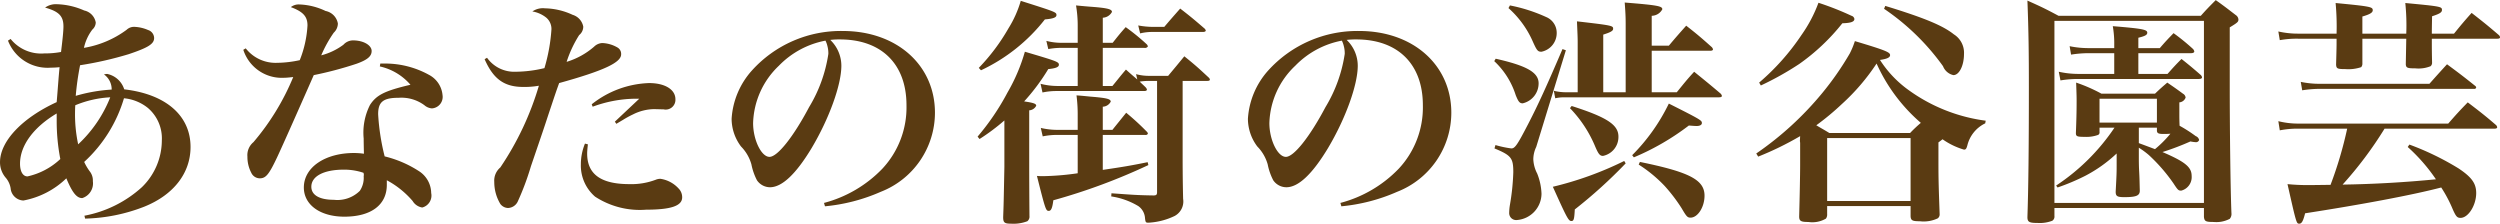
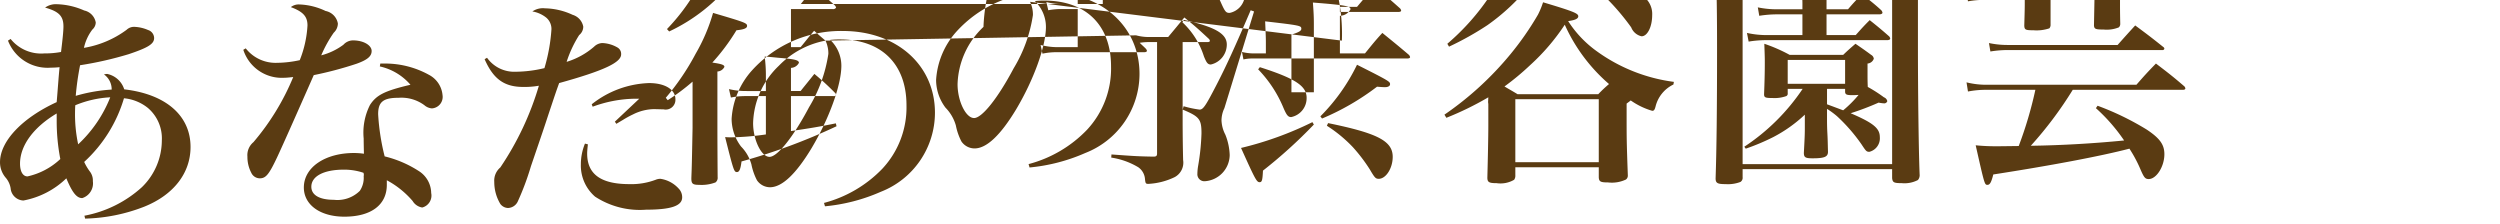
<svg xmlns="http://www.w3.org/2000/svg" width="207.342" height="18.56" viewBox="0 0 207.342 18.56">
  <defs>
    <style>
      .cls-1 {
        fill: #5a3b12;
        fill-rule: evenodd;
      }
    </style>
  </defs>
-   <path id="h2_shoplist_ja.svg" class="cls-1" d="M900.1,2394.06a3.522,3.522,0,0,0,3.58,2.24,5.675,5.675,0,0,0,.7-0.04c-0.08.76-.14,1.72-0.241,2.9-2.88,1.32-4.7,3.26-4.7,4.98a1.962,1.962,0,0,0,.5,1.32,1.8,1.8,0,0,1,.38.84,1.108,1.108,0,0,0,1.06,1.02,6.956,6.956,0,0,0,3.561-1.84c0.5,1.2.86,1.64,1.32,1.64a1.284,1.284,0,0,0,.88-1.4,1.221,1.221,0,0,0-.26-0.82,4.431,4.431,0,0,1-.46-0.78,11.647,11.647,0,0,0,3.3-5.28,3.708,3.708,0,0,1,1.98.8,3.316,3.316,0,0,1,1.16,2.7,5.422,5.422,0,0,1-1.66,3.88,9.769,9.769,0,0,1-4.761,2.36l0.06,0.24a14.334,14.334,0,0,0,4.881-.98c2.461-.98,3.861-2.8,3.861-4.96,0-2.6-2.041-4.38-5.5-4.78a1.876,1.876,0,0,0-1.421-1.28,2.1,2.1,0,0,0-.26.04,1.518,1.518,0,0,1,.64,1.26,13.276,13.276,0,0,0-2.98.52,22.819,22.819,0,0,1,.36-2.54,29.212,29.212,0,0,0,4.041-.92c1.6-.54,2.1-0.84,2.1-1.34a0.714,0.714,0,0,0-.5-0.66,3.15,3.15,0,0,0-1.08-.26,0.889,0.889,0,0,0-.7.24,8.236,8.236,0,0,1-3.541,1.5,3.845,3.845,0,0,1,.7-1.52,0.813,0.813,0,0,0,.28-0.58,1.234,1.234,0,0,0-.96-1,5.969,5.969,0,0,0-2.261-.52,1.526,1.526,0,0,0-.98.28c1.141,0.32,1.521.7,1.521,1.56,0,0.4-.08,1.14-0.2,2.12a7.167,7.167,0,0,1-1.381.12,3.249,3.249,0,0,1-2.8-1.2Zm4.04,6.04v0.52a16.624,16.624,0,0,0,.3,3.26,5.786,5.786,0,0,1-2.721,1.44c-0.38,0-.62-0.4-0.62-1.06C901.1,2402.76,902.221,2401.24,904.141,2400.1Zm1.541-.68a8.725,8.725,0,0,1,2.9-.66,10.7,10.7,0,0,1-2.66,3.9,11.872,11.872,0,0,1-.26-2.62C905.662,2399.92,905.662,2399.72,905.682,2399.42Zm13.936-4.6a3.35,3.35,0,0,0,3.381,2.32c0.18,0,.38-0.02.76-0.06a20.163,20.163,0,0,1-3.3,5.4,1.4,1.4,0,0,0-.5,1.2,2.823,2.823,0,0,0,.321,1.34,0.782,0.782,0,0,0,.7.46c0.5,0,.76-0.3,1.44-1.74,0.34-.72,1.36-3,3.041-6.82a30.381,30.381,0,0,0,3.54-.94c0.9-.32,1.261-0.62,1.261-1.06,0-.48-0.68-0.88-1.541-0.88a1.083,1.083,0,0,0-.8.36,5.319,5.319,0,0,1-1.84.88,10.264,10.264,0,0,1,1.04-1.88,1.057,1.057,0,0,0,.34-0.76,1.285,1.285,0,0,0-1.02-1.04,5.445,5.445,0,0,0-2.161-.54,1.062,1.062,0,0,0-.72.22c1.02,0.38,1.381.78,1.381,1.52a9.078,9.078,0,0,1-.641,2.88,9.193,9.193,0,0,1-1.88.22,3.142,3.142,0,0,1-2.6-1.2Zm11.323,1.38a4.68,4.68,0,0,1,2.54,1.52c-2.12.5-2.82,0.84-3.36,1.68a5.09,5.09,0,0,0-.52,2.78c0,0.22,0,.28.02,1.26a5.892,5.892,0,0,0-.821-0.06c-2.42,0-4.161,1.2-4.161,2.86,0,1.44,1.361,2.42,3.361,2.42,2.221,0,3.521-.98,3.521-2.64v-0.38a7.444,7.444,0,0,1,2.14,1.72,1.128,1.128,0,0,0,.8.54,1.023,1.023,0,0,0,.74-1.2,2.189,2.189,0,0,0-.96-1.78,9.237,9.237,0,0,0-2.9-1.26,18.36,18.36,0,0,1-.54-3.5c0-1.02.42-1.36,1.7-1.36a3.21,3.21,0,0,1,2.141.62,1.072,1.072,0,0,0,.62.26,0.956,0.956,0,0,0,.88-1.1,2.106,2.106,0,0,0-1.12-1.68,7.5,7.5,0,0,0-3.581-.94h-0.46Zm-1.36,8.82a0.439,0.439,0,0,1,.02.28,1.924,1.924,0,0,1-.321,1.22,2.643,2.643,0,0,1-2.16.74c-1.2,0-1.86-.4-1.86-1.08,0-.88,1.04-1.42,2.7-1.42A5,5,0,0,1,929.581,2405.02Zm10.051-9.42c0.72,1.64,1.621,2.3,3.2,2.3a6.854,6.854,0,0,0,1.3-.1,24.424,24.424,0,0,1-3.2,6.78,1.43,1.43,0,0,0-.5,1.2,3.527,3.527,0,0,0,.5,1.82,0.825,0.825,0,0,0,.64.34,0.928,0.928,0,0,0,.8-0.52,22.137,22.137,0,0,0,1.1-2.94c1.08-3.16,1.08-3.16,1.46-4.32,0.621-1.86.621-1.86,0.881-2.58,3.68-1.02,5.141-1.7,5.141-2.38a0.611,0.611,0,0,0-.32-0.58,2.7,2.7,0,0,0-1.241-.36,1.034,1.034,0,0,0-.68.3,6.254,6.254,0,0,1-2.28,1.26,9.63,9.63,0,0,1,1.04-2.22,0.9,0.9,0,0,0,.34-0.7,1.266,1.266,0,0,0-.88-0.98,5.68,5.68,0,0,0-2.3-.54,1.528,1.528,0,0,0-1.04.26,2.508,2.508,0,0,1,1.16.52,1.23,1.23,0,0,1,.421.96,14.5,14.5,0,0,1-.581,3.22,10.5,10.5,0,0,1-2.4.3,2.762,2.762,0,0,1-2.361-1.16Zm8.962,3.94a10.5,10.5,0,0,1,3.361-.66h0.5l-2.02,1.9,0.12,0.18c0.24-.14.3-0.18,0.54-0.32a7.72,7.72,0,0,1,.84-0.46,4.008,4.008,0,0,1,1.76-.44l0.781,0.02a0.808,0.808,0,0,0,.98-0.84c0-.8-0.86-1.34-2.181-1.34a8.049,8.049,0,0,0-4.761,1.76Zm-0.64,3.06a4.537,4.537,0,0,0-.34,1.72,3.407,3.407,0,0,0,1.18,2.68,6.79,6.79,0,0,0,4.241,1.08c2.061,0,2.981-.32,2.981-1.02a1.027,1.027,0,0,0-.3-0.74,2.534,2.534,0,0,0-1.5-.8,1.017,1.017,0,0,0-.4.08,5.679,5.679,0,0,1-2.18.36c-2.361,0-3.5-.82-3.5-2.54,0-.18.02-0.38,0.06-0.76Zm19.906,5.2a14.885,14.885,0,0,0,4.621-1.2,7.051,7.051,0,0,0,4.5-6.56c0-3.96-3.181-6.78-7.642-6.78a9.935,9.935,0,0,0-7.541,3.28,6.593,6.593,0,0,0-1.681,4,3.835,3.835,0,0,0,.781,2.3,3.45,3.45,0,0,1,.86,1.48,4.934,4.934,0,0,0,.46,1.32,1.316,1.316,0,0,0,1.08.58c1,0,2.16-1.1,3.461-3.26,1.44-2.42,2.46-5.22,2.46-6.82a2.974,2.974,0,0,0-.92-2.14,6.223,6.223,0,0,1,.8-0.04c3.441,0,5.521,2.04,5.521,5.46a7.442,7.442,0,0,1-2,5.26,10.369,10.369,0,0,1-4.841,2.84Zm0.04-13.74a1.915,1.915,0,0,1,.16.44,2.3,2.3,0,0,1,.08.66,11.887,11.887,0,0,1-1.6,4.42c-1.3,2.46-2.621,4.12-3.281,4.12-0.68,0-1.36-1.42-1.36-2.8a6.819,6.819,0,0,1,2.14-4.76A7.255,7.255,0,0,1,967.9,2394.06Zm25.861,3.22c-0.28-.24-0.5-0.42-0.94-0.82-0.5.58-.64,0.78-1.121,1.36h-0.8v-3.16h3.441a0.28,0.28,0,0,0,.3-0.12,0.359,0.359,0,0,0-.12-0.2,18.192,18.192,0,0,0-1.72-1.4c-0.48.54-.62,0.72-1.081,1.3H990.9v-2.08a0.909,0.909,0,0,0,.76-0.48c0-.22-0.34-0.32-1.6-0.42q-0.45-.03-1.38-0.12a9.978,9.978,0,0,1,.14,1.72v1.38h-1.34a4.837,4.837,0,0,1-1.261-.16l0.16,0.68a5.789,5.789,0,0,1,1.061-.1h1.38v3.16h-1.741a5.632,5.632,0,0,1-1.34-.18l0.16,0.72a5.463,5.463,0,0,1,1.18-.12h7.262c0.12,0,.22-0.04.22-0.12a0.412,0.412,0,0,0-.1-0.18c-0.24-.24-0.28-0.26-0.5-0.48a4.912,4.912,0,0,1,.82-0.06h0.62v9.22c0,0.22-.06.28-0.3,0.28-1.36-.02-1.8-0.06-3.481-0.18l-0.02.26a6.125,6.125,0,0,1,2.241.8,1.309,1.309,0,0,1,.56,1c0.04,0.34.06,0.38,0.28,0.38a5.674,5.674,0,0,0,2.181-.56,1.362,1.362,0,0,0,.7-1.42c-0.04-1.72-.04-3.18-0.04-3.22v-6.56h2.06c0.12,0,.2-0.04.2-0.1a0.276,0.276,0,0,0-.1-0.18c-0.84-.78-1.1-1.02-2.02-1.76-0.64.78-.64,0.78-1.341,1.62H994.8a4.047,4.047,0,0,1-1.14-.14Zm-4.941,4.6v3.18a22.213,22.213,0,0,1-2.881.24c-0.12,0-.28,0-0.5-0.02,0.7,2.78.74,2.9,0.98,2.9,0.2,0,.3-0.24.38-0.88a49.54,49.54,0,0,0,7.882-2.92l-0.06-.24c-1.38.28-1.96,0.38-3.721,0.64v-2.9h3.521a0.2,0.2,0,0,0,.22-0.1,0.276,0.276,0,0,0-.1-0.18,21.25,21.25,0,0,0-1.7-1.56c-0.38.48-.76,0.94-1.141,1.42h-0.8v-1.92a0.774,0.774,0,0,0,.66-0.42c0-.22-0.34-0.3-1.48-0.4-0.3-.02-0.76-0.08-1.36-0.12a12.185,12.185,0,0,1,.1,1.64v1.22h-1.6a6.053,6.053,0,0,1-1.461-.16l0.16,0.7a5.808,5.808,0,0,1,1.221-.12h1.68Zm-6.081,2.64c-0.06,3.08-.06,3.08-0.1,4.16v0.02c0,0.44.1,0.54,0.64,0.54a3.238,3.238,0,0,0,1.36-.2,0.483,0.483,0,0,0,.18-0.44c-0.02-2.56-.02-3.98-0.02-4.24v-4.52a0.689,0.689,0,0,0,.58-0.38c0-.16-0.18-0.24-1-0.36a16.975,16.975,0,0,0,2-2.68c0.6-.06.881-0.16,0.881-0.36,0-.24-0.181-0.3-2.821-1.08a14.807,14.807,0,0,1-1.44,3.38,20.074,20.074,0,0,1-2.481,3.66l0.16,0.2a16.813,16.813,0,0,0,2.061-1.54v3.84Zm-1.941-8a14.582,14.582,0,0,0,5.3-4.22c0.7-.06.96-0.16,0.96-0.36,0-.24-0.06-0.26-2.96-1.18a9.053,9.053,0,0,1-1.02,2.28,16.391,16.391,0,0,1-2.461,3.28Zm13.2-3.06a4.2,4.2,0,0,1,1.06-.12H999.2c0.14,0,.24-0.04.24-0.12a0.336,0.336,0,0,0-.12-0.18c-0.86-.74-1.12-0.96-2-1.64-0.58.66-.76,0.86-1.321,1.52h-0.88a6.773,6.773,0,0,1-1.28-.12Zm16.689,14.34a14.878,14.878,0,0,0,4.62-1.2,7.051,7.051,0,0,0,4.5-6.56c0-3.96-3.18-6.78-7.64-6.78a9.97,9.97,0,0,0-7.55,3.28,6.6,6.6,0,0,0-1.68,4,3.841,3.841,0,0,0,.78,2.3,3.45,3.45,0,0,1,.86,1.48,4.934,4.934,0,0,0,.46,1.32,1.321,1.321,0,0,0,1.09.58c1,0,2.16-1.1,3.46-3.26,1.44-2.42,2.46-5.22,2.46-6.82a2.974,2.974,0,0,0-.92-2.14,6.223,6.223,0,0,1,.8-0.04c3.44,0,5.52,2.04,5.52,5.46a7.442,7.442,0,0,1-2,5.26,10.365,10.365,0,0,1-4.84,2.84Zm0.04-13.74a1.915,1.915,0,0,1,.16.44,2.3,2.3,0,0,1,.08.66,11.887,11.887,0,0,1-1.6,4.42c-1.3,2.46-2.62,4.12-3.28,4.12-0.69,0-1.37-1.42-1.37-2.8a6.79,6.79,0,0,1,2.15-4.76A7.252,7.252,0,0,1,1010.73,2394.06Zm12.66,8.94c1.4,0.58,1.56.8,1.56,1.98a18.9,18.9,0,0,1-.28,2.7,4.222,4.222,0,0,0-.06.64,0.578,0.578,0,0,0,.62.62,2.206,2.206,0,0,0,2.06-2.18,4.985,4.985,0,0,0-.36-1.68,2.806,2.806,0,0,1-.32-1.18,2.4,2.4,0,0,1,.24-1.02l2.46-8.02-0.28-.1c-1.3,3.04-2.02,4.62-2.86,6.24-0.88,1.7-1.08,2-1.38,2a8.557,8.557,0,0,1-1.32-.28Zm6.9-4.66h-1.08a4.182,4.182,0,0,1-.9-0.12l0.12,0.62a3.339,3.339,0,0,1,.74-0.08h12.84q0.24,0,.24-0.12a0.365,0.365,0,0,0-.12-0.2c-0.92-.78-1.22-1.02-2.18-1.8-0.64.7-.82,0.94-1.44,1.7h-2.08v-3.44h4.84q0.24,0,.24-0.12a0.365,0.365,0,0,0-.12-0.2c-0.9-.8-1.18-1.04-2.1-1.76-0.62.7-.82,0.92-1.44,1.66h-1.42V2392a1.017,1.017,0,0,0,.88-0.54c0-.26-0.36-0.34-3.12-0.56,0.06,0.8.08,1.18,0.08,1.78v5.66h-1.86v-4.78c0.64-.2.82-0.32,0.82-0.48,0-.26-0.06-0.28-3-0.62,0.04,0.94.06,1.32,0.06,1.72v4.16Zm-5.74-6.98a8.014,8.014,0,0,1,2.02,2.78c0.34,0.76.42,0.84,0.72,0.84a1.577,1.577,0,0,0,1.26-1.58,1.415,1.415,0,0,0-.88-1.3,13.37,13.37,0,0,0-3-.96Zm-1.18,4.4a6.585,6.585,0,0,1,1.78,2.82c0.22,0.54.32,0.68,0.58,0.68a1.7,1.7,0,0,0,1.32-1.66c0-.9-0.98-1.46-3.56-2.04Zm6.28,3.9a10.19,10.19,0,0,1,2.1,3.2c0.26,0.6.38,0.76,0.64,0.76a1.6,1.6,0,0,0,1.28-1.6c0-.98-0.94-1.6-3.88-2.54Zm4.5,4.38a27.974,27.974,0,0,1-5.92,2.14c1.18,2.62,1.3,2.84,1.54,2.84,0.2,0,.24-0.16.28-0.96a39.9,39.9,0,0,0,4.22-3.82Zm0.8-.3a20.637,20.637,0,0,0,4.56-2.64c0.24,0.02.48,0.04,0.66,0.04,0.26,0,.42-0.1.42-0.24,0-.22-0.04-0.26-2.74-1.62a15.746,15.746,0,0,1-3.04,4.28Zm0.4,0.6a11.338,11.338,0,0,1,2.16,1.78,13.59,13.59,0,0,1,1.4,1.84c0.4,0.68.48,0.78,0.74,0.78,0.6,0,1.16-.88,1.16-1.82,0-1.32-1.26-1.96-5.36-2.8Zm28.78-3.64a14,14,0,0,1-6.45-2.58,9.144,9.144,0,0,1-2.32-2.46c0.58-.08.84-0.2,0.84-0.4,0-.24-0.38-0.4-2.92-1.16a6.925,6.925,0,0,1-.42,1.02,24.611,24.611,0,0,1-2.28,3.28,26.5,26.5,0,0,1-5.48,5.02l0.16,0.26a25.511,25.511,0,0,0,3.48-1.7l-0.02.4,0.02,0.16v1.76c0,1-.04,2.78-0.08,4.34,0,0.38.14,0.46,0.76,0.46a2.239,2.239,0,0,0,1.46-.28,0.577,0.577,0,0,0,.1-0.38v-0.66h6.92v0.84c0.02,0.36.16,0.42,0.77,0.42a2.72,2.72,0,0,0,1.48-.24,0.4,0.4,0,0,0,.16-0.34c-0.1-2.78-.1-3.16-0.1-4.7v-1.26c0.16-.12.22-0.16,0.34-0.26a6.026,6.026,0,0,0,1.78.86c0.14,0,.2-0.06.28-0.36a2.747,2.747,0,0,1,1.48-1.82Zm-12.97,1.02c-0.52-.32-0.62-0.36-1.08-0.64a21.487,21.487,0,0,0,2.12-1.76,17.557,17.557,0,0,0,2.88-3.36,14.139,14.139,0,0,0,3.67,4.92,11,11,0,0,0-.89.84h-6.7Zm-0.18.42h6.92v5.22h-6.92v-5.22Zm-5.5-4.36a25.042,25.042,0,0,0,3.18-1.78,17.168,17.168,0,0,0,3.58-3.38c0.7-.02,1-0.12,1-0.36a0.332,0.332,0,0,0-.24-0.26,23.9,23.9,0,0,0-2.74-1.08,11.5,11.5,0,0,1-1.4,2.66,19.274,19.274,0,0,1-3.52,3.96Zm10.22-6.36a19.345,19.345,0,0,1,4.89,4.76,1.2,1.2,0,0,0,.86.74c0.48,0,.88-0.78.88-1.76a1.8,1.8,0,0,0-.84-1.62c-0.9-.72-2.42-1.36-5.69-2.36Zm21.09,3.26v-0.86c0.58-.14.74-0.24,0.74-0.42,0-.26-0.42-0.34-2.86-0.54a8.372,8.372,0,0,1,.12,1.6v0.22h-2.1a7.611,7.611,0,0,1-1.6-.16l0.12,0.7a9.42,9.42,0,0,1,1.48-.12h2.1v1.72h-3a7.405,7.405,0,0,1-1.6-.18l0.14,0.72a8.806,8.806,0,0,1,1.46-.12h10c0.18,0,.28-0.04.28-0.14a0.351,0.351,0,0,0-.14-0.22c-0.64-.56-0.86-0.74-1.56-1.3-0.52.52-.66,0.68-1.16,1.24h-2.42v-1.72h4.38c0.16,0,.26-0.06.26-0.14a0.4,0.4,0,0,0-.12-0.22,17.4,17.4,0,0,0-1.6-1.3c-0.5.52-.66,0.68-1.14,1.24h-1.78Zm-3.06,3.78a13.1,13.1,0,0,0-2.1-.92c0.04,1.08.04,1.24,0.04,1.56,0,0.82-.02,1.62-0.06,2.62,0,0.28.1,0.32,0.72,0.32a2.868,2.868,0,0,0,1.12-.16,0.224,0.224,0,0,0,.12-0.24v-0.36h1.24a17.29,17.29,0,0,1-4.84,4.8l0.12,0.16a18.138,18.138,0,0,0,2.28-.96,11.61,11.61,0,0,0,2.62-1.86v0.86c0,0.7,0,.82-0.08,2.3,0,0.38.12,0.46,0.72,0.46,0.98,0,1.28-.12,1.28-0.54-0.02-.72-0.02-1.04-0.06-1.72-0.02-.46-0.02-0.8-0.02-1.02v-0.82a6.79,6.79,0,0,1,.82.6,14.152,14.152,0,0,1,2.04,2.34c0.38,0.58.42,0.62,0.66,0.62a1.158,1.158,0,0,0,.86-1.22c0-.74-0.56-1.18-2.42-1.98a21.985,21.985,0,0,0,2.32-.88,2.838,2.838,0,0,0,.42.06,0.268,0.268,0,0,0,.3-0.18,0.439,0.439,0,0,0-.28-0.32,11.744,11.744,0,0,0-1.34-.86c-0.02-.48-0.02-0.66-0.02-1.1v-0.84a0.6,0.6,0,0,0,.52-0.4,0.424,0.424,0,0,0-.22-0.32c-0.54-.4-0.72-0.52-1.3-0.92-0.44.38-.58,0.5-1.02,0.92h-4.44Zm3.1,2.82h1.5v0.26c0.02,0.2.12,0.26,0.56,0.26,0.16,0,.28,0,0.56-0.02a9.611,9.611,0,0,1-1.28,1.28c-0.96-.36-0.96-0.36-1.34-0.5v-1.28Zm-3.26-2.4h4.76v1.98h-4.76v-1.98Zm-3.74,9.06h12.4v0.74c0.04,0.36.14,0.42,0.8,0.42a2.4,2.4,0,0,0,1.34-.26,0.627,0.627,0,0,0,.14-0.48c-0.08-1.96-.14-6.9-0.14-10.56v-4.84c0.66-.4.72-0.46,0.72-0.66a0.481,0.481,0,0,0-.22-0.36c-0.68-.52-0.9-0.7-1.66-1.24-0.56.56-.72,0.72-1.24,1.3h-11.8c-1.12-.6-1.46-0.76-2.58-1.26,0.1,2.62.12,4.4,0.12,7.22,0,5.12-.04,8.34-0.12,10.74,0,0.4.16,0.48,0.82,0.48a2.915,2.915,0,0,0,1.24-.18,0.41,0.41,0,0,0,.18-0.4v-0.66Zm0-15.52h12.4v15.1h-12.4v-15.1Zm25.54,1.06v-1.42c0.62-.18.86-0.32,0.86-0.52,0-.28-0.18-0.32-3.08-0.6a20.942,20.942,0,0,1,.08,2.54h-3.19a7.36,7.36,0,0,1-1.64-.18l0.12,0.72a7.915,7.915,0,0,1,1.52-.12h3.19c0,0.7,0,.7-0.04,2.14,0.02,0.34.1,0.38,0.76,0.38a3.311,3.311,0,0,0,1.32-.16,0.435,0.435,0,0,0,.1-0.32v-2.04h3.64l-0.04,2.12c0.02,0.3.14,0.34,0.8,0.34a2.665,2.665,0,0,0,1.26-.18,0.383,0.383,0,0,0,.12-0.3c-0.02-.92-0.02-1.2-0.02-1.98h5.44c0.14,0,.22-0.04.22-0.12a0.33,0.33,0,0,0-.1-0.18c-0.96-.82-1.26-1.06-2.26-1.84-0.66.74-.84,0.96-1.46,1.72h-1.84c0-.26,0-0.26.02-1.44,0.62-.2.82-0.32,0.82-0.52,0-.28-0.08-0.3-3.04-0.58a18,18,0,0,1,.08,2.54h-3.64Zm10.96,7.88c0.14,0,.22-0.04.22-0.12a0.312,0.312,0,0,0-.12-0.2c-0.98-.84-1.3-1.08-2.32-1.86-0.7.72-.92,0.96-1.62,1.76h-12.41a6.775,6.775,0,0,1-1.68-.2l0.12,0.76a7.672,7.672,0,0,1,1.56-.14h4.03a32.649,32.649,0,0,1-1.38,4.66c-1.53.02-1.65,0.02-1.87,0.02a16.375,16.375,0,0,1-1.7-.08c0.74,3.28.74,3.28,0.98,3.28,0.2,0,.32-0.22.48-0.86,4.65-.72,8.83-1.5,11.29-2.14a11.056,11.056,0,0,1,.96,1.82c0.26,0.58.36,0.7,0.64,0.7,0.64,0,1.3-1.04,1.3-2.06,0-.8-0.38-1.32-1.46-2.04a22.881,22.881,0,0,0-4.08-1.98l-0.14.2a14.606,14.606,0,0,1,2.34,2.68c-2.44.24-5.06,0.4-7.74,0.44a31.542,31.542,0,0,0,3.48-4.64h9.12Zm-15.95-3.18a9.232,9.232,0,0,1,1.48-.12h12.77a0.149,0.149,0,0,0,.18-0.12,0.218,0.218,0,0,0-.1-0.14c-1-.8-1.32-1.04-2.32-1.78-0.64.7-.82,0.9-1.46,1.62h-9.07a7.484,7.484,0,0,1-1.6-.16Z" transform="translate(-899.438 -2390.69)" />
+   <path id="h2_shoplist_ja.svg" class="cls-1" d="M900.1,2394.06a3.522,3.522,0,0,0,3.58,2.24,5.675,5.675,0,0,0,.7-0.04c-0.08.76-.14,1.72-0.241,2.9-2.88,1.32-4.7,3.26-4.7,4.98a1.962,1.962,0,0,0,.5,1.32,1.8,1.8,0,0,1,.38.84,1.108,1.108,0,0,0,1.06,1.02,6.956,6.956,0,0,0,3.561-1.84c0.5,1.2.86,1.64,1.32,1.64a1.284,1.284,0,0,0,.88-1.4,1.221,1.221,0,0,0-.26-0.82,4.431,4.431,0,0,1-.46-0.78,11.647,11.647,0,0,0,3.3-5.28,3.708,3.708,0,0,1,1.98.8,3.316,3.316,0,0,1,1.16,2.7,5.422,5.422,0,0,1-1.66,3.88,9.769,9.769,0,0,1-4.761,2.36l0.06,0.24a14.334,14.334,0,0,0,4.881-.98c2.461-.98,3.861-2.8,3.861-4.96,0-2.6-2.041-4.38-5.5-4.78a1.876,1.876,0,0,0-1.421-1.28,2.1,2.1,0,0,0-.26.04,1.518,1.518,0,0,1,.64,1.26,13.276,13.276,0,0,0-2.98.52,22.819,22.819,0,0,1,.36-2.54,29.212,29.212,0,0,0,4.041-.92c1.6-.54,2.1-0.84,2.1-1.34a0.714,0.714,0,0,0-.5-0.66,3.15,3.15,0,0,0-1.08-.26,0.889,0.889,0,0,0-.7.24,8.236,8.236,0,0,1-3.541,1.5,3.845,3.845,0,0,1,.7-1.52,0.813,0.813,0,0,0,.28-0.58,1.234,1.234,0,0,0-.96-1,5.969,5.969,0,0,0-2.261-.52,1.526,1.526,0,0,0-.98.28c1.141,0.32,1.521.7,1.521,1.56,0,0.4-.08,1.14-0.2,2.12a7.167,7.167,0,0,1-1.381.12,3.249,3.249,0,0,1-2.8-1.2Zm4.04,6.04v0.52a16.624,16.624,0,0,0,.3,3.26,5.786,5.786,0,0,1-2.721,1.44c-0.38,0-.62-0.4-0.62-1.06C901.1,2402.76,902.221,2401.24,904.141,2400.1Zm1.541-.68a8.725,8.725,0,0,1,2.9-.66,10.7,10.7,0,0,1-2.66,3.9,11.872,11.872,0,0,1-.26-2.62C905.662,2399.92,905.662,2399.72,905.682,2399.42Zm13.936-4.6a3.35,3.35,0,0,0,3.381,2.32c0.18,0,.38-0.02.76-0.06a20.163,20.163,0,0,1-3.3,5.4,1.4,1.4,0,0,0-.5,1.2,2.823,2.823,0,0,0,.321,1.34,0.782,0.782,0,0,0,.7.46c0.5,0,.76-0.3,1.44-1.74,0.34-.72,1.36-3,3.041-6.82a30.381,30.381,0,0,0,3.54-.94c0.9-.32,1.261-0.62,1.261-1.06,0-.48-0.68-0.88-1.541-0.88a1.083,1.083,0,0,0-.8.36,5.319,5.319,0,0,1-1.84.88,10.264,10.264,0,0,1,1.04-1.88,1.057,1.057,0,0,0,.34-0.76,1.285,1.285,0,0,0-1.02-1.04,5.445,5.445,0,0,0-2.161-.54,1.062,1.062,0,0,0-.72.22c1.02,0.38,1.381.78,1.381,1.52a9.078,9.078,0,0,1-.641,2.88,9.193,9.193,0,0,1-1.88.22,3.142,3.142,0,0,1-2.6-1.2Zm11.323,1.38a4.68,4.68,0,0,1,2.54,1.52c-2.12.5-2.82,0.84-3.36,1.68a5.09,5.09,0,0,0-.52,2.78c0,0.22,0,.28.02,1.26a5.892,5.892,0,0,0-.821-0.06c-2.42,0-4.161,1.2-4.161,2.86,0,1.44,1.361,2.42,3.361,2.42,2.221,0,3.521-.98,3.521-2.64v-0.38a7.444,7.444,0,0,1,2.14,1.72,1.128,1.128,0,0,0,.8.54,1.023,1.023,0,0,0,.74-1.2,2.189,2.189,0,0,0-.96-1.78,9.237,9.237,0,0,0-2.9-1.26,18.36,18.36,0,0,1-.54-3.5c0-1.02.42-1.36,1.7-1.36a3.21,3.21,0,0,1,2.141.62,1.072,1.072,0,0,0,.62.26,0.956,0.956,0,0,0,.88-1.1,2.106,2.106,0,0,0-1.12-1.68,7.5,7.5,0,0,0-3.581-.94h-0.46Zm-1.36,8.82a0.439,0.439,0,0,1,.02.28,1.924,1.924,0,0,1-.321,1.22,2.643,2.643,0,0,1-2.16.74c-1.2,0-1.86-.4-1.86-1.08,0-.88,1.04-1.42,2.7-1.42A5,5,0,0,1,929.581,2405.02Zm10.051-9.42c0.72,1.64,1.621,2.3,3.2,2.3a6.854,6.854,0,0,0,1.3-.1,24.424,24.424,0,0,1-3.2,6.78,1.43,1.43,0,0,0-.5,1.2,3.527,3.527,0,0,0,.5,1.82,0.825,0.825,0,0,0,.64.34,0.928,0.928,0,0,0,.8-0.52,22.137,22.137,0,0,0,1.1-2.94c1.08-3.16,1.08-3.16,1.46-4.32,0.621-1.86.621-1.86,0.881-2.58,3.68-1.02,5.141-1.7,5.141-2.38a0.611,0.611,0,0,0-.32-0.58,2.7,2.7,0,0,0-1.241-.36,1.034,1.034,0,0,0-.68.3,6.254,6.254,0,0,1-2.28,1.26,9.63,9.63,0,0,1,1.04-2.22,0.9,0.9,0,0,0,.34-0.7,1.266,1.266,0,0,0-.88-0.98,5.68,5.68,0,0,0-2.3-.54,1.528,1.528,0,0,0-1.04.26,2.508,2.508,0,0,1,1.16.52,1.23,1.23,0,0,1,.421.96,14.5,14.5,0,0,1-.581,3.22,10.5,10.5,0,0,1-2.4.3,2.762,2.762,0,0,1-2.361-1.16Zm8.962,3.94a10.5,10.5,0,0,1,3.361-.66h0.5l-2.02,1.9,0.12,0.18c0.24-.14.3-0.18,0.54-0.32a7.72,7.72,0,0,1,.84-0.46,4.008,4.008,0,0,1,1.76-.44l0.781,0.02a0.808,0.808,0,0,0,.98-0.84c0-.8-0.86-1.34-2.181-1.34a8.049,8.049,0,0,0-4.761,1.76Zm-0.64,3.06a4.537,4.537,0,0,0-.34,1.72,3.407,3.407,0,0,0,1.18,2.68,6.79,6.79,0,0,0,4.241,1.08c2.061,0,2.981-.32,2.981-1.02a1.027,1.027,0,0,0-.3-0.74,2.534,2.534,0,0,0-1.5-.8,1.017,1.017,0,0,0-.4.08,5.679,5.679,0,0,1-2.18.36c-2.361,0-3.5-.82-3.5-2.54,0-.18.02-0.38,0.06-0.76Zm19.906,5.2a14.885,14.885,0,0,0,4.621-1.2,7.051,7.051,0,0,0,4.5-6.56c0-3.96-3.181-6.78-7.642-6.78a9.935,9.935,0,0,0-7.541,3.28,6.593,6.593,0,0,0-1.681,4,3.835,3.835,0,0,0,.781,2.3,3.45,3.45,0,0,1,.86,1.48,4.934,4.934,0,0,0,.46,1.32,1.316,1.316,0,0,0,1.08.58c1,0,2.16-1.1,3.461-3.26,1.44-2.42,2.46-5.22,2.46-6.82a2.974,2.974,0,0,0-.92-2.14,6.223,6.223,0,0,1,.8-0.04c3.441,0,5.521,2.04,5.521,5.46a7.442,7.442,0,0,1-2,5.26,10.369,10.369,0,0,1-4.841,2.84Zm0.04-13.74a1.915,1.915,0,0,1,.16.44,2.3,2.3,0,0,1,.08.66,11.887,11.887,0,0,1-1.6,4.42c-1.3,2.46-2.621,4.12-3.281,4.12-0.68,0-1.36-1.42-1.36-2.8a6.819,6.819,0,0,1,2.14-4.76A7.255,7.255,0,0,1,967.9,2394.06Zc-0.28-.24-0.5-0.42-0.94-0.82-0.5.58-.64,0.78-1.121,1.36h-0.8v-3.16h3.441a0.28,0.28,0,0,0,.3-0.12,0.359,0.359,0,0,0-.12-0.2,18.192,18.192,0,0,0-1.72-1.4c-0.48.54-.62,0.72-1.081,1.3H990.9v-2.08a0.909,0.909,0,0,0,.76-0.48c0-.22-0.34-0.32-1.6-0.42q-0.45-.03-1.38-0.12a9.978,9.978,0,0,1,.14,1.72v1.38h-1.34a4.837,4.837,0,0,1-1.261-.16l0.16,0.68a5.789,5.789,0,0,1,1.061-.1h1.38v3.16h-1.741a5.632,5.632,0,0,1-1.34-.18l0.16,0.72a5.463,5.463,0,0,1,1.18-.12h7.262c0.12,0,.22-0.04.22-0.12a0.412,0.412,0,0,0-.1-0.18c-0.24-.24-0.28-0.26-0.5-0.48a4.912,4.912,0,0,1,.82-0.06h0.62v9.22c0,0.22-.06.28-0.3,0.28-1.36-.02-1.8-0.06-3.481-0.18l-0.02.26a6.125,6.125,0,0,1,2.241.8,1.309,1.309,0,0,1,.56,1c0.04,0.34.06,0.38,0.28,0.38a5.674,5.674,0,0,0,2.181-.56,1.362,1.362,0,0,0,.7-1.42c-0.04-1.72-.04-3.18-0.04-3.22v-6.56h2.06c0.12,0,.2-0.04.2-0.1a0.276,0.276,0,0,0-.1-0.18c-0.84-.78-1.1-1.02-2.02-1.76-0.64.78-.64,0.78-1.341,1.62H994.8a4.047,4.047,0,0,1-1.14-.14Zm-4.941,4.6v3.18a22.213,22.213,0,0,1-2.881.24c-0.12,0-.28,0-0.5-0.02,0.7,2.78.74,2.9,0.98,2.9,0.2,0,.3-0.24.38-0.88a49.54,49.54,0,0,0,7.882-2.92l-0.06-.24c-1.38.28-1.96,0.38-3.721,0.64v-2.9h3.521a0.2,0.2,0,0,0,.22-0.1,0.276,0.276,0,0,0-.1-0.18,21.25,21.25,0,0,0-1.7-1.56c-0.38.48-.76,0.94-1.141,1.42h-0.8v-1.92a0.774,0.774,0,0,0,.66-0.42c0-.22-0.34-0.3-1.48-0.4-0.3-.02-0.76-0.08-1.36-0.12a12.185,12.185,0,0,1,.1,1.64v1.22h-1.6a6.053,6.053,0,0,1-1.461-.16l0.16,0.7a5.808,5.808,0,0,1,1.221-.12h1.68Zm-6.081,2.64c-0.06,3.08-.06,3.08-0.1,4.16v0.02c0,0.44.1,0.54,0.64,0.54a3.238,3.238,0,0,0,1.36-.2,0.483,0.483,0,0,0,.18-0.44c-0.02-2.56-.02-3.98-0.02-4.24v-4.52a0.689,0.689,0,0,0,.58-0.38c0-.16-0.18-0.24-1-0.36a16.975,16.975,0,0,0,2-2.68c0.6-.06.881-0.16,0.881-0.36,0-.24-0.181-0.3-2.821-1.08a14.807,14.807,0,0,1-1.44,3.38,20.074,20.074,0,0,1-2.481,3.66l0.16,0.2a16.813,16.813,0,0,0,2.061-1.54v3.84Zm-1.941-8a14.582,14.582,0,0,0,5.3-4.22c0.7-.06.96-0.16,0.96-0.36,0-.24-0.06-0.26-2.96-1.18a9.053,9.053,0,0,1-1.02,2.28,16.391,16.391,0,0,1-2.461,3.28Zm13.2-3.06a4.2,4.2,0,0,1,1.06-.12H999.2c0.14,0,.24-0.04.24-0.12a0.336,0.336,0,0,0-.12-0.18c-0.86-.74-1.12-0.96-2-1.64-0.58.66-.76,0.86-1.321,1.52h-0.88a6.773,6.773,0,0,1-1.28-.12Zm16.689,14.34a14.878,14.878,0,0,0,4.62-1.2,7.051,7.051,0,0,0,4.5-6.56c0-3.96-3.18-6.78-7.64-6.78a9.97,9.97,0,0,0-7.55,3.28,6.6,6.6,0,0,0-1.68,4,3.841,3.841,0,0,0,.78,2.3,3.45,3.45,0,0,1,.86,1.48,4.934,4.934,0,0,0,.46,1.32,1.321,1.321,0,0,0,1.09.58c1,0,2.16-1.1,3.46-3.26,1.44-2.42,2.46-5.22,2.46-6.82a2.974,2.974,0,0,0-.92-2.14,6.223,6.223,0,0,1,.8-0.04c3.44,0,5.52,2.04,5.52,5.46a7.442,7.442,0,0,1-2,5.26,10.365,10.365,0,0,1-4.84,2.84Zm0.04-13.74a1.915,1.915,0,0,1,.16.44,2.3,2.3,0,0,1,.08.66,11.887,11.887,0,0,1-1.6,4.42c-1.3,2.46-2.62,4.12-3.28,4.12-0.69,0-1.37-1.42-1.37-2.8a6.79,6.79,0,0,1,2.15-4.76A7.252,7.252,0,0,1,1010.73,2394.06Zm12.66,8.94c1.4,0.58,1.56.8,1.56,1.98a18.9,18.9,0,0,1-.28,2.7,4.222,4.222,0,0,0-.06.64,0.578,0.578,0,0,0,.62.62,2.206,2.206,0,0,0,2.06-2.18,4.985,4.985,0,0,0-.36-1.68,2.806,2.806,0,0,1-.32-1.18,2.4,2.4,0,0,1,.24-1.02l2.46-8.02-0.28-.1c-1.3,3.04-2.02,4.62-2.86,6.24-0.88,1.7-1.08,2-1.38,2a8.557,8.557,0,0,1-1.32-.28Zm6.9-4.66h-1.08a4.182,4.182,0,0,1-.9-0.12l0.12,0.62a3.339,3.339,0,0,1,.74-0.08h12.84q0.24,0,.24-0.12a0.365,0.365,0,0,0-.12-0.2c-0.92-.78-1.22-1.02-2.18-1.8-0.64.7-.82,0.94-1.44,1.7h-2.08v-3.44h4.84q0.24,0,.24-0.12a0.365,0.365,0,0,0-.12-0.2c-0.9-.8-1.18-1.04-2.1-1.76-0.62.7-.82,0.92-1.44,1.66h-1.42V2392a1.017,1.017,0,0,0,.88-0.54c0-.26-0.36-0.34-3.12-0.56,0.06,0.8.08,1.18,0.08,1.78v5.66h-1.86v-4.78c0.64-.2.82-0.32,0.82-0.48,0-.26-0.06-0.28-3-0.62,0.04,0.94.06,1.32,0.06,1.72v4.16Zm-5.74-6.98a8.014,8.014,0,0,1,2.02,2.78c0.34,0.76.42,0.84,0.72,0.84a1.577,1.577,0,0,0,1.26-1.58,1.415,1.415,0,0,0-.88-1.3,13.37,13.37,0,0,0-3-.96Zm-1.18,4.4a6.585,6.585,0,0,1,1.78,2.82c0.22,0.54.32,0.68,0.58,0.68a1.7,1.7,0,0,0,1.32-1.66c0-.9-0.98-1.46-3.56-2.04Zm6.28,3.9a10.19,10.19,0,0,1,2.1,3.2c0.26,0.6.38,0.76,0.64,0.76a1.6,1.6,0,0,0,1.28-1.6c0-.98-0.94-1.6-3.88-2.54Zm4.5,4.38a27.974,27.974,0,0,1-5.92,2.14c1.18,2.62,1.3,2.84,1.54,2.84,0.2,0,.24-0.16.28-0.96a39.9,39.9,0,0,0,4.22-3.82Zm0.8-.3a20.637,20.637,0,0,0,4.56-2.64c0.24,0.02.48,0.04,0.66,0.04,0.26,0,.42-0.1.42-0.24,0-.22-0.04-0.26-2.74-1.62a15.746,15.746,0,0,1-3.04,4.28Zm0.4,0.6a11.338,11.338,0,0,1,2.16,1.78,13.59,13.59,0,0,1,1.4,1.84c0.4,0.68.48,0.78,0.74,0.78,0.6,0,1.16-.88,1.16-1.82,0-1.32-1.26-1.96-5.36-2.8Zm28.78-3.64a14,14,0,0,1-6.45-2.58,9.144,9.144,0,0,1-2.32-2.46c0.58-.08.84-0.2,0.84-0.4,0-.24-0.38-0.4-2.92-1.16a6.925,6.925,0,0,1-.42,1.02,24.611,24.611,0,0,1-2.28,3.28,26.5,26.5,0,0,1-5.48,5.02l0.16,0.26a25.511,25.511,0,0,0,3.48-1.7l-0.02.4,0.02,0.16v1.76c0,1-.04,2.78-0.08,4.34,0,0.38.14,0.46,0.76,0.46a2.239,2.239,0,0,0,1.46-.28,0.577,0.577,0,0,0,.1-0.38v-0.66h6.92v0.84c0.02,0.36.16,0.42,0.77,0.42a2.72,2.72,0,0,0,1.48-.24,0.4,0.4,0,0,0,.16-0.34c-0.1-2.78-.1-3.16-0.1-4.7v-1.26c0.16-.12.22-0.16,0.34-0.26a6.026,6.026,0,0,0,1.78.86c0.14,0,.2-0.06.28-0.36a2.747,2.747,0,0,1,1.48-1.82Zm-12.97,1.02c-0.52-.32-0.62-0.36-1.08-0.64a21.487,21.487,0,0,0,2.12-1.76,17.557,17.557,0,0,0,2.88-3.36,14.139,14.139,0,0,0,3.67,4.92,11,11,0,0,0-.89.84h-6.7Zm-0.18.42h6.92v5.22h-6.92v-5.22Zm-5.5-4.36a25.042,25.042,0,0,0,3.18-1.78,17.168,17.168,0,0,0,3.58-3.38c0.7-.02,1-0.12,1-0.36a0.332,0.332,0,0,0-.24-0.26,23.9,23.9,0,0,0-2.74-1.08,11.5,11.5,0,0,1-1.4,2.66,19.274,19.274,0,0,1-3.52,3.96Zm10.22-6.36a19.345,19.345,0,0,1,4.89,4.76,1.2,1.2,0,0,0,.86.74c0.48,0,.88-0.78.88-1.76a1.8,1.8,0,0,0-.84-1.62c-0.9-.72-2.42-1.36-5.69-2.36Zm21.09,3.26v-0.86c0.58-.14.74-0.24,0.74-0.42,0-.26-0.42-0.34-2.86-0.54a8.372,8.372,0,0,1,.12,1.6v0.22h-2.1a7.611,7.611,0,0,1-1.6-.16l0.12,0.7a9.42,9.42,0,0,1,1.48-.12h2.1v1.72h-3a7.405,7.405,0,0,1-1.6-.18l0.14,0.72a8.806,8.806,0,0,1,1.46-.12h10c0.18,0,.28-0.04.28-0.14a0.351,0.351,0,0,0-.14-0.22c-0.64-.56-0.86-0.74-1.56-1.3-0.52.52-.66,0.68-1.16,1.24h-2.42v-1.72h4.38c0.16,0,.26-0.06.26-0.14a0.4,0.4,0,0,0-.12-0.22,17.4,17.4,0,0,0-1.6-1.3c-0.5.52-.66,0.68-1.14,1.24h-1.78Zm-3.06,3.78a13.1,13.1,0,0,0-2.1-.92c0.04,1.08.04,1.24,0.04,1.56,0,0.82-.02,1.62-0.06,2.62,0,0.28.1,0.32,0.72,0.32a2.868,2.868,0,0,0,1.12-.16,0.224,0.224,0,0,0,.12-0.24v-0.36h1.24a17.29,17.29,0,0,1-4.84,4.8l0.12,0.16a18.138,18.138,0,0,0,2.28-.96,11.61,11.61,0,0,0,2.62-1.86v0.86c0,0.7,0,.82-0.08,2.3,0,0.38.12,0.46,0.72,0.46,0.98,0,1.28-.12,1.28-0.54-0.02-.72-0.02-1.04-0.06-1.72-0.02-.46-0.02-0.8-0.02-1.02v-0.82a6.79,6.79,0,0,1,.82.6,14.152,14.152,0,0,1,2.04,2.34c0.38,0.58.42,0.62,0.66,0.62a1.158,1.158,0,0,0,.86-1.22c0-.74-0.56-1.18-2.42-1.98a21.985,21.985,0,0,0,2.32-.88,2.838,2.838,0,0,0,.42.06,0.268,0.268,0,0,0,.3-0.18,0.439,0.439,0,0,0-.28-0.32,11.744,11.744,0,0,0-1.34-.86c-0.02-.48-0.02-0.66-0.02-1.1v-0.84a0.6,0.6,0,0,0,.52-0.4,0.424,0.424,0,0,0-.22-0.32c-0.54-.4-0.72-0.52-1.3-0.92-0.44.38-.58,0.5-1.02,0.92h-4.44Zm3.1,2.82h1.5v0.26c0.02,0.2.12,0.26,0.56,0.26,0.16,0,.28,0,0.56-0.02a9.611,9.611,0,0,1-1.28,1.28c-0.96-.36-0.96-0.36-1.34-0.5v-1.28Zm-3.26-2.4h4.76v1.98h-4.76v-1.98Zm-3.74,9.06h12.4v0.74c0.04,0.36.14,0.42,0.8,0.42a2.4,2.4,0,0,0,1.34-.26,0.627,0.627,0,0,0,.14-0.48c-0.08-1.96-.14-6.9-0.14-10.56v-4.84c0.66-.4.72-0.46,0.72-0.66a0.481,0.481,0,0,0-.22-0.36c-0.68-.52-0.9-0.7-1.66-1.24-0.56.56-.72,0.72-1.24,1.3h-11.8c-1.12-.6-1.46-0.76-2.58-1.26,0.1,2.62.12,4.4,0.12,7.22,0,5.12-.04,8.34-0.12,10.74,0,0.4.16,0.48,0.82,0.48a2.915,2.915,0,0,0,1.24-.18,0.41,0.41,0,0,0,.18-0.4v-0.66Zm0-15.52h12.4v15.1h-12.4v-15.1Zm25.54,1.06v-1.42c0.62-.18.86-0.32,0.86-0.52,0-.28-0.18-0.32-3.08-0.6a20.942,20.942,0,0,1,.08,2.54h-3.19a7.36,7.36,0,0,1-1.64-.18l0.12,0.72a7.915,7.915,0,0,1,1.52-.12h3.19c0,0.7,0,.7-0.04,2.14,0.02,0.34.1,0.38,0.76,0.38a3.311,3.311,0,0,0,1.32-.16,0.435,0.435,0,0,0,.1-0.32v-2.04h3.64l-0.04,2.12c0.02,0.3.14,0.34,0.8,0.34a2.665,2.665,0,0,0,1.26-.18,0.383,0.383,0,0,0,.12-0.3c-0.02-.92-0.02-1.2-0.02-1.98h5.44c0.14,0,.22-0.04.22-0.12a0.33,0.33,0,0,0-.1-0.18c-0.96-.82-1.26-1.06-2.26-1.84-0.66.74-.84,0.96-1.46,1.72h-1.84c0-.26,0-0.26.02-1.44,0.62-.2.82-0.32,0.82-0.52,0-.28-0.08-0.3-3.04-0.58a18,18,0,0,1,.08,2.54h-3.64Zm10.96,7.88c0.14,0,.22-0.04.22-0.12a0.312,0.312,0,0,0-.12-0.2c-0.98-.84-1.3-1.08-2.32-1.86-0.7.72-.92,0.96-1.62,1.76h-12.41a6.775,6.775,0,0,1-1.68-.2l0.12,0.76a7.672,7.672,0,0,1,1.56-.14h4.03a32.649,32.649,0,0,1-1.38,4.66c-1.53.02-1.65,0.02-1.87,0.02a16.375,16.375,0,0,1-1.7-.08c0.74,3.28.74,3.28,0.98,3.28,0.2,0,.32-0.22.48-0.86,4.65-.72,8.83-1.5,11.29-2.14a11.056,11.056,0,0,1,.96,1.82c0.26,0.58.36,0.7,0.64,0.7,0.64,0,1.3-1.04,1.3-2.06,0-.8-0.38-1.32-1.46-2.04a22.881,22.881,0,0,0-4.08-1.98l-0.14.2a14.606,14.606,0,0,1,2.34,2.68c-2.44.24-5.06,0.4-7.74,0.44a31.542,31.542,0,0,0,3.48-4.64h9.12Zm-15.95-3.18a9.232,9.232,0,0,1,1.48-.12h12.77a0.149,0.149,0,0,0,.18-0.12,0.218,0.218,0,0,0-.1-0.14c-1-.8-1.32-1.04-2.32-1.78-0.64.7-.82,0.9-1.46,1.62h-9.07a7.484,7.484,0,0,1-1.6-.16Z" transform="translate(-899.438 -2390.69)" />
</svg>